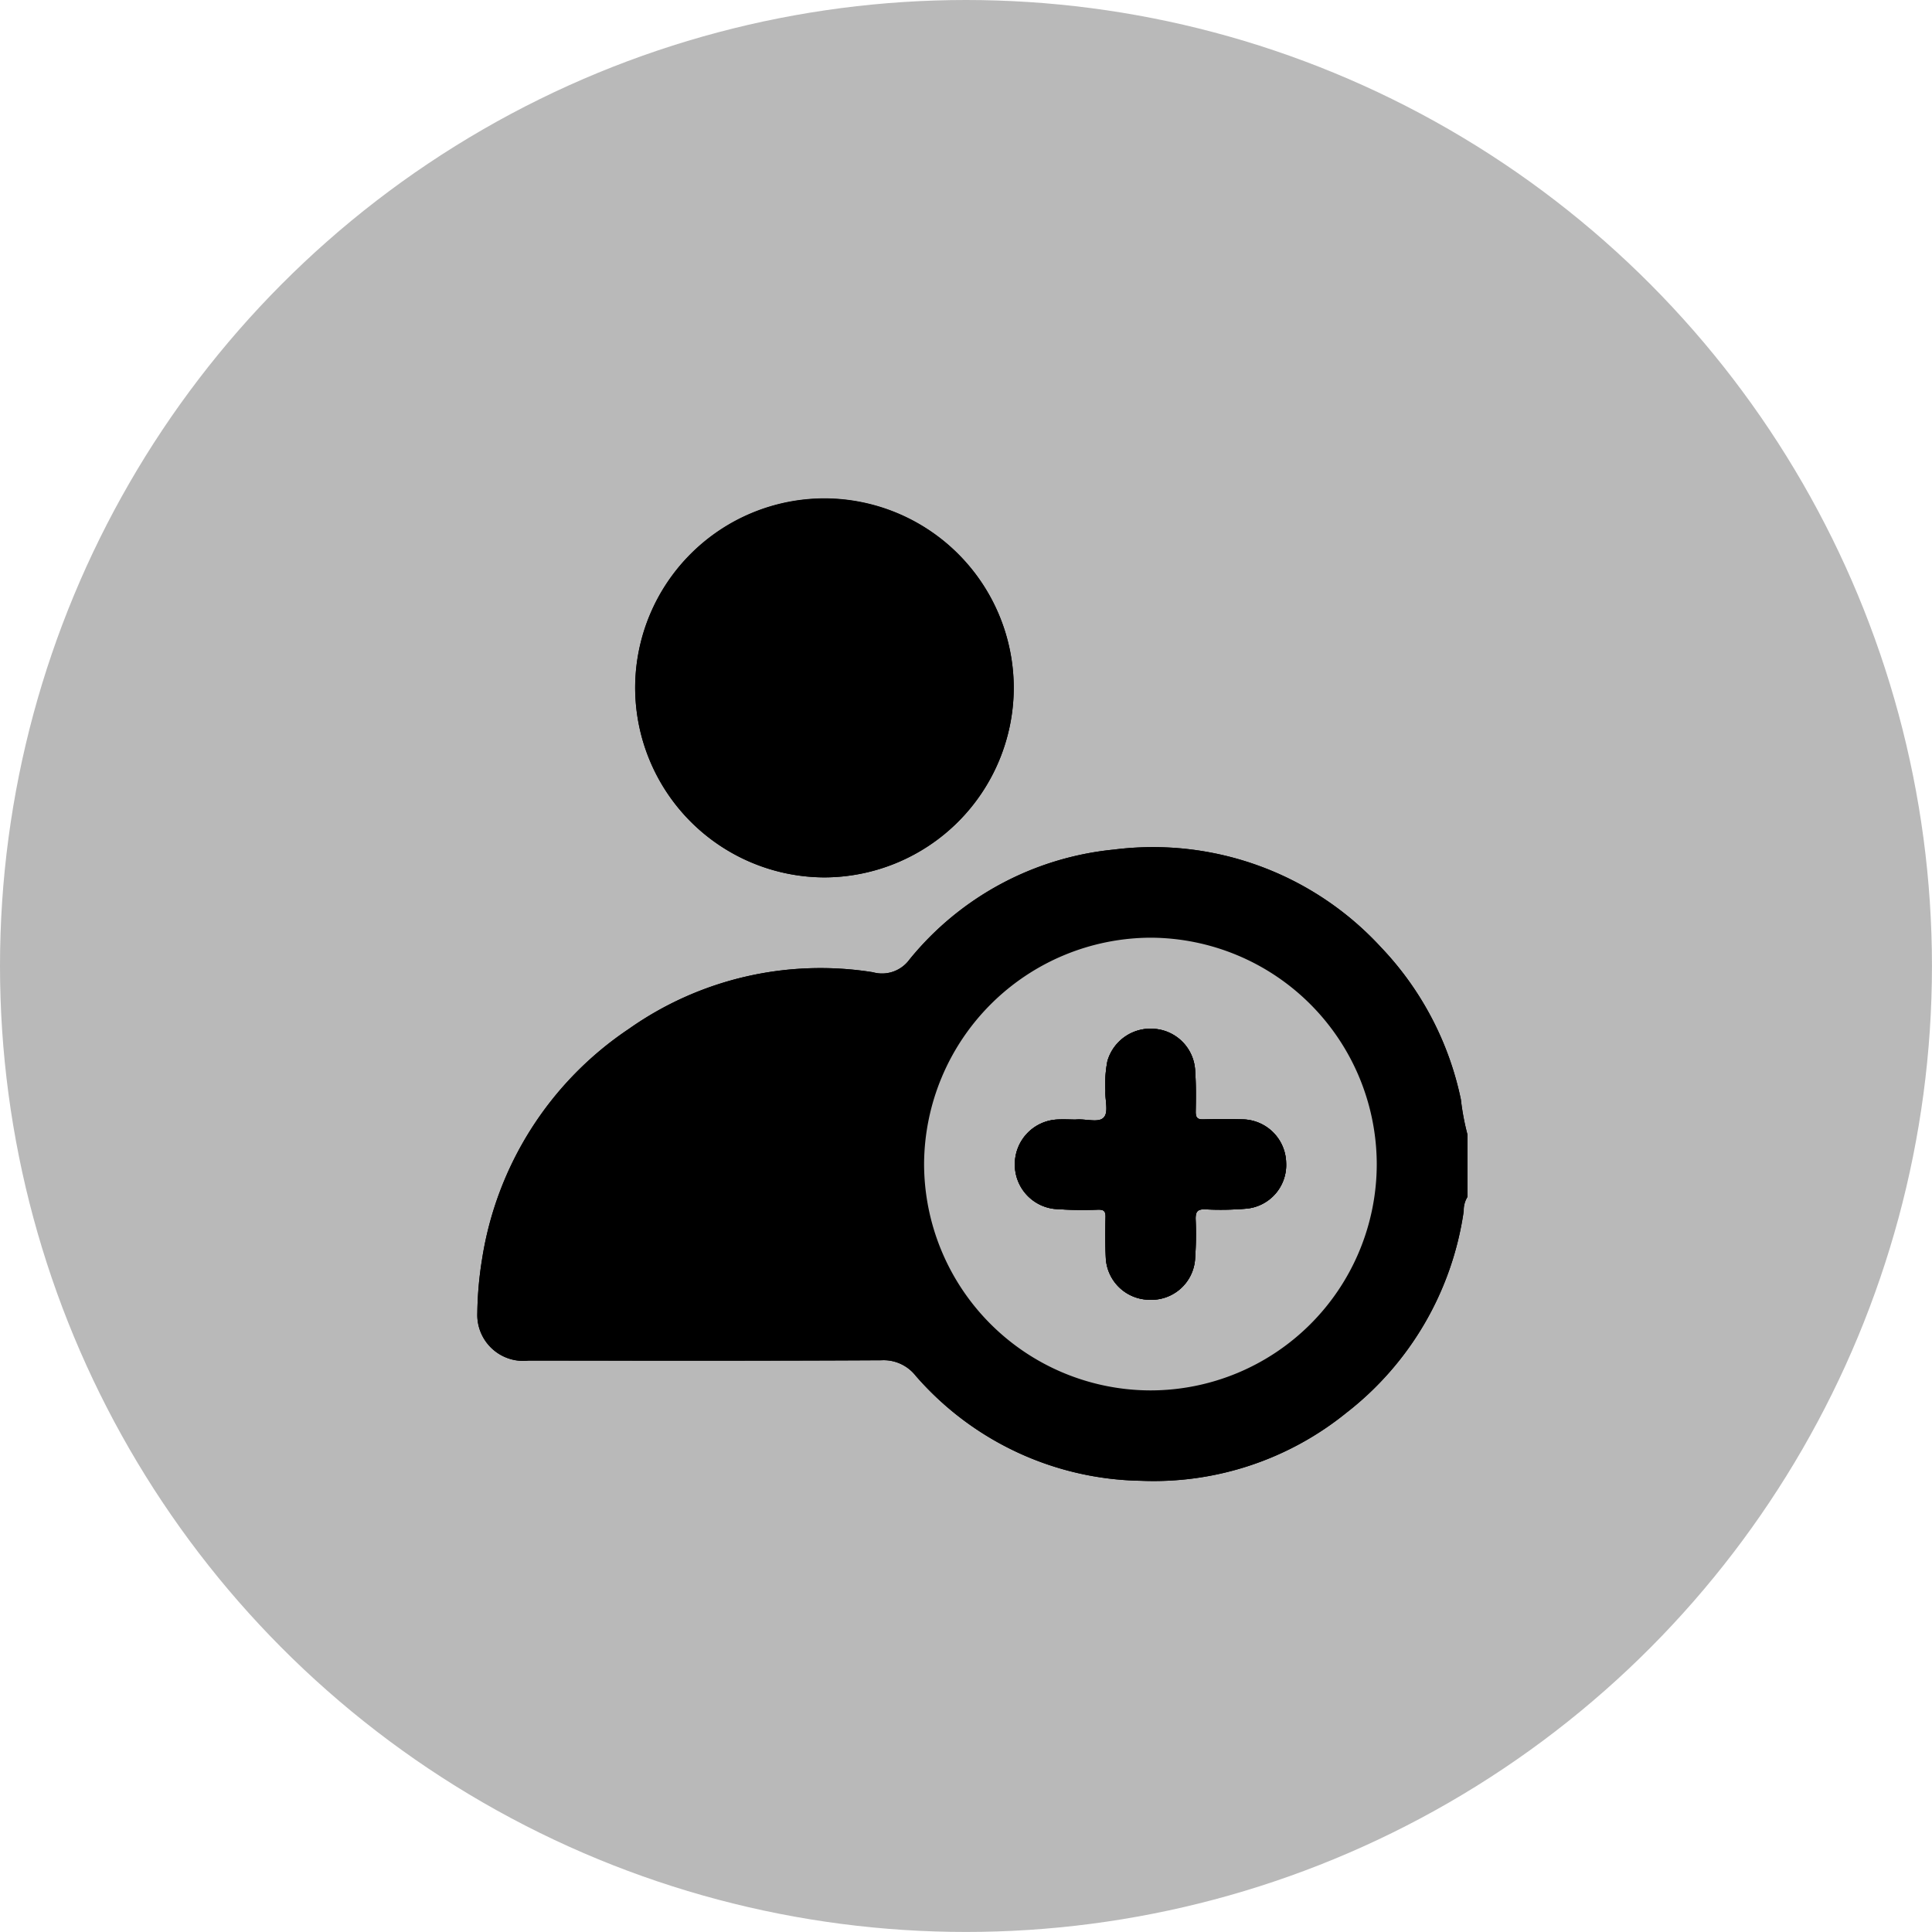
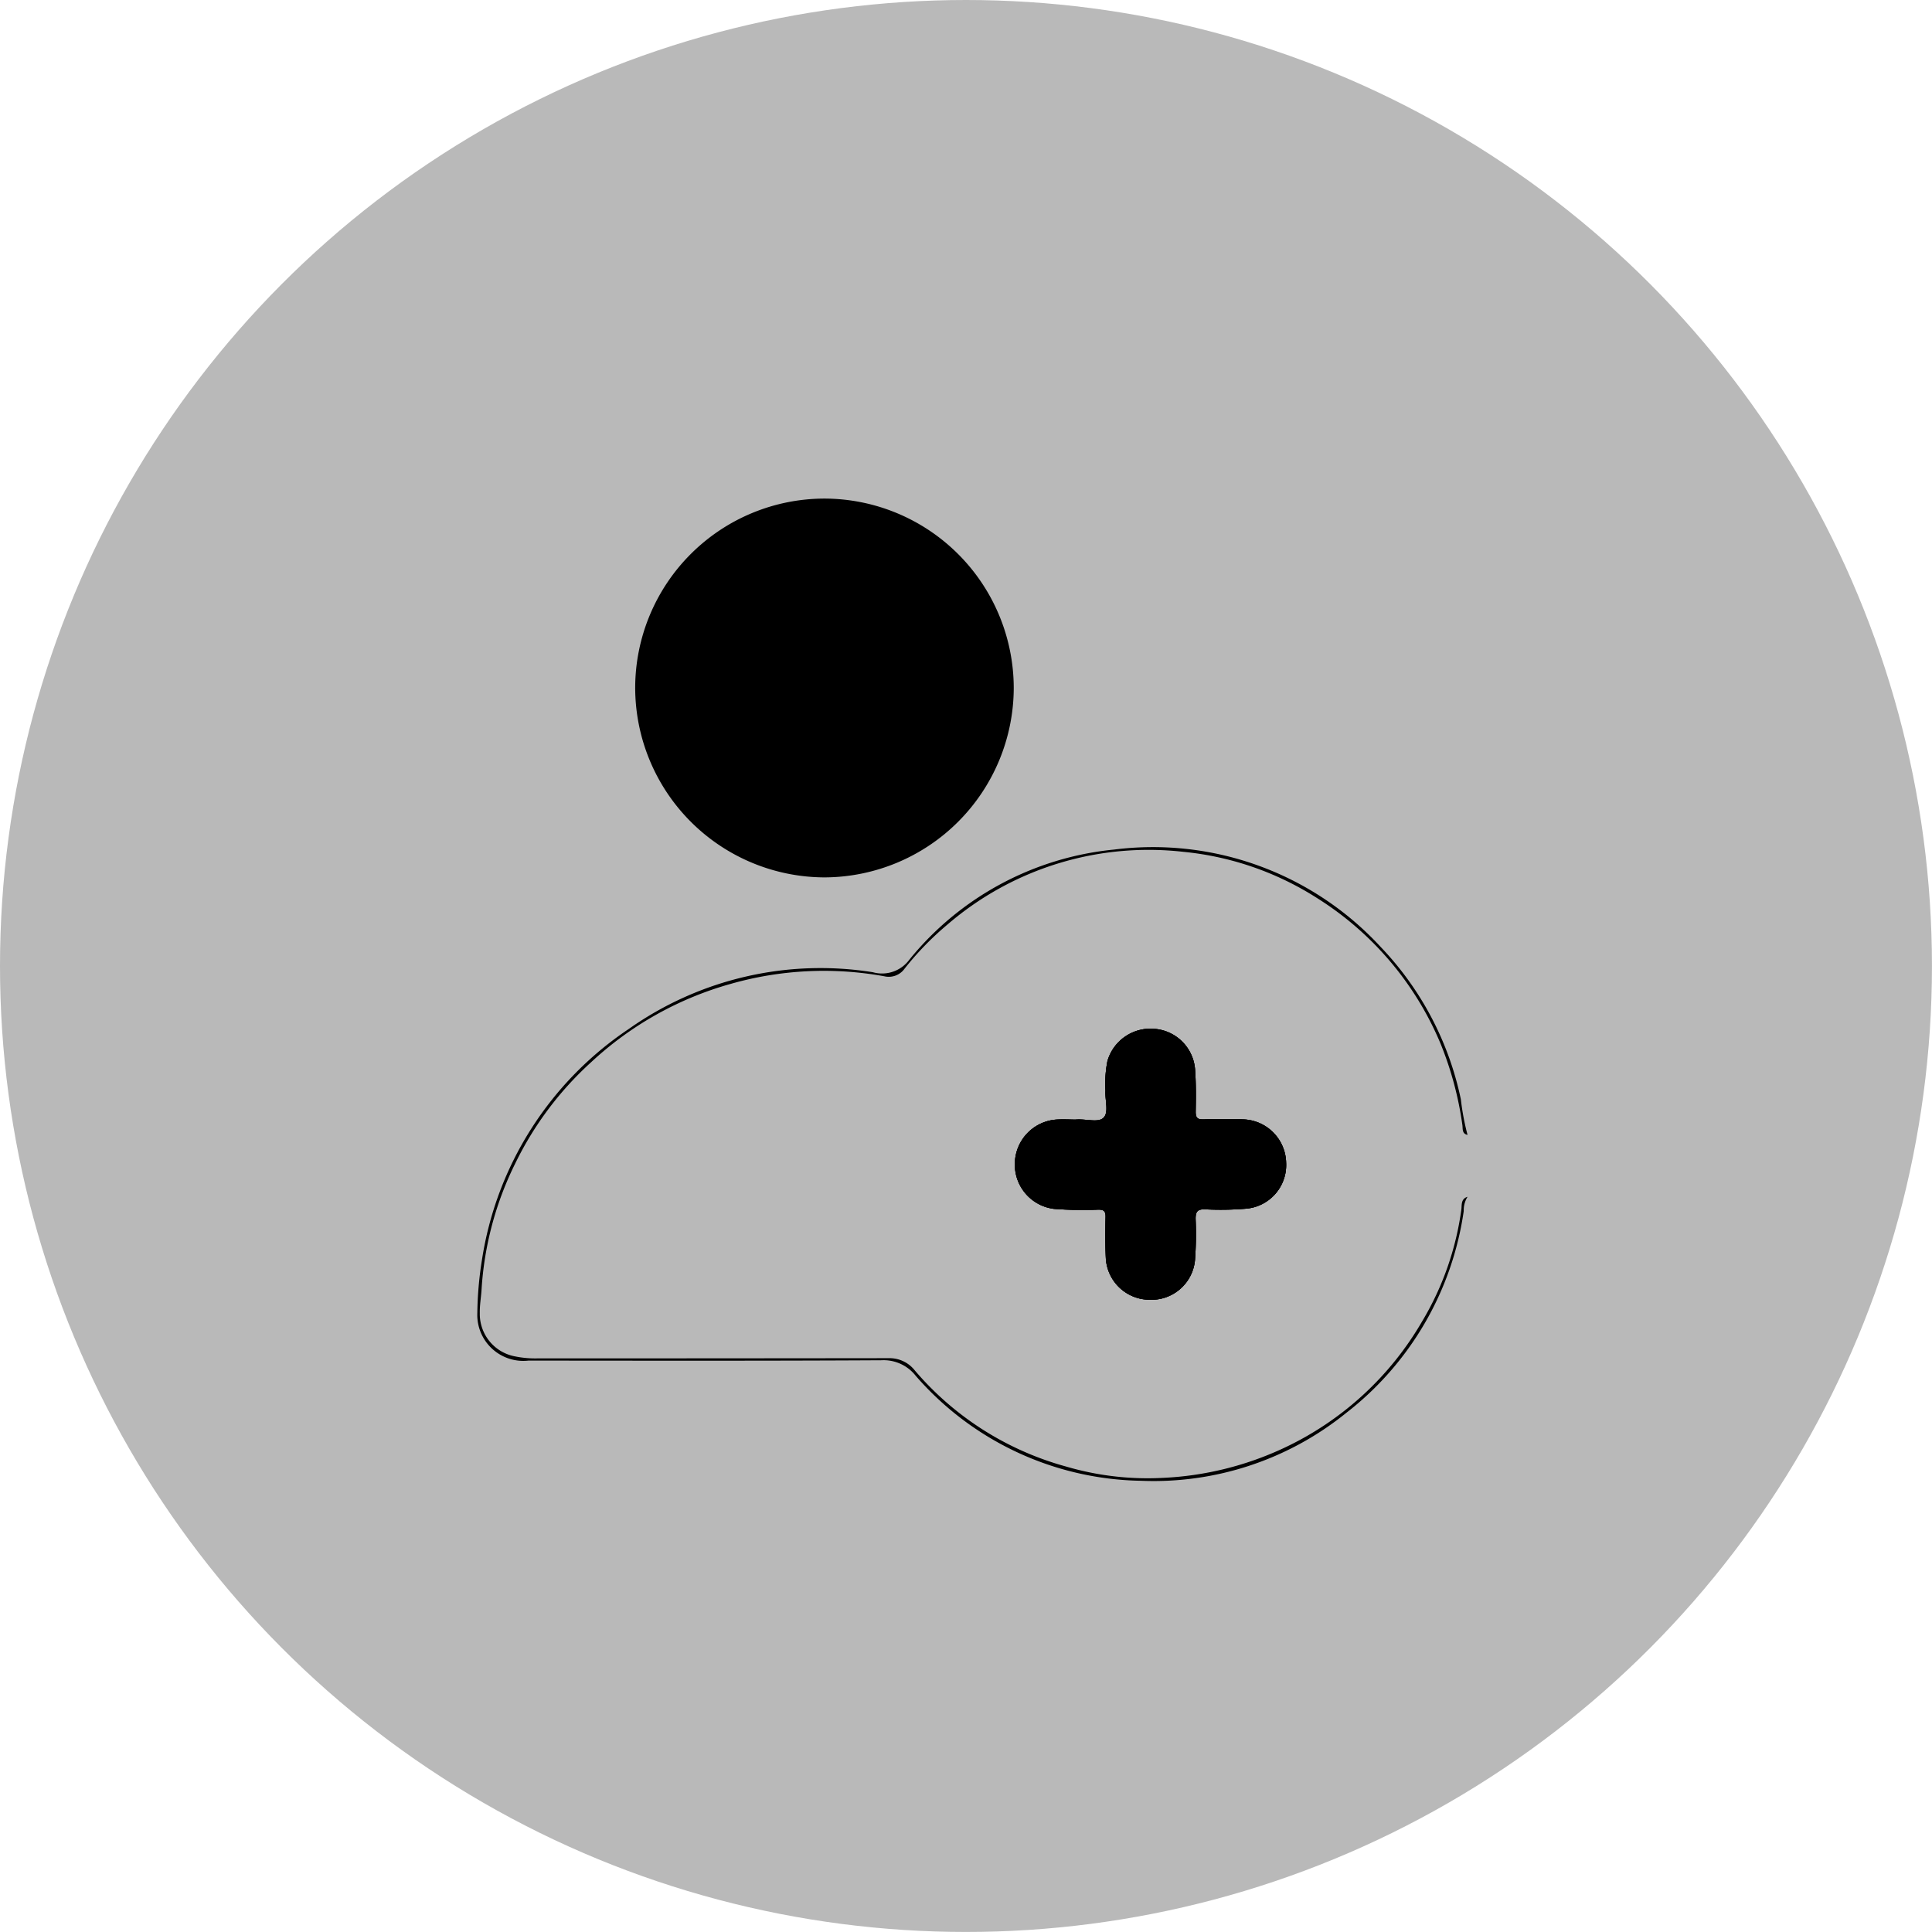
<svg xmlns="http://www.w3.org/2000/svg" width="46.713" height="46.713" viewBox="0 0 46.713 46.713">
  <g id="Group_3107" data-name="Group 3107" transform="translate(-649.523 -6867.889)">
    <circle id="Ellipse_2115" data-name="Ellipse 2115" cx="23.356" cy="23.356" r="23.356" transform="translate(649.523 6867.889)" fill="#b9b9b9" />
    <g id="Group_2969" data-name="Group 2969" transform="translate(661.064 6879.944)">
      <path id="Path_7955" data-name="Path 7955" d="M-1307.181,379.525a4.582,4.582,0,0,1,4.584-4.565,4.586,4.586,0,0,1,4.569,4.58,4.592,4.592,0,0,1-4.573,4.579A4.592,4.592,0,0,1-1307.181,379.525Z" transform="translate(1310.998 -374.96)" />
      <path id="Path_7956" data-name="Path 7956" d="M-1324.962,475.653a.61.61,0,0,0-.092.344,7.526,7.526,0,0,1-2.84,4.88,7.4,7.4,0,0,1-4.966,1.642,7.374,7.374,0,0,1-5.445-2.539.984.984,0,0,0-.827-.375c-2.844.016-5.689.01-8.533.008a1.112,1.112,0,0,1-1.239-1.149,8.706,8.706,0,0,1,.111-1.279,8.216,8.216,0,0,1,3.552-5.591,8.036,8.036,0,0,1,5.9-1.371.819.819,0,0,0,.884-.305,7.284,7.284,0,0,1,4.951-2.661,7.485,7.485,0,0,1,6.443,2.354,7.562,7.562,0,0,1,1.94,3.689,5.944,5.944,0,0,0,.161.856c-.141-.028-.111-.154-.125-.241a8.219,8.219,0,0,0-.525-1.959,7.63,7.63,0,0,0-2.99-3.527,7.314,7.314,0,0,0-3.24-1.118,7.453,7.453,0,0,0-5.689,1.754,7.29,7.29,0,0,0-1.041,1.07.47.47,0,0,1-.492.186,8.2,8.2,0,0,0-3.7.18,8.186,8.186,0,0,0-3.391,1.9,8.064,8.064,0,0,0-1.827,2.435,7.949,7.949,0,0,0-.819,3.048c-.011.194-.047.386-.043.582a1.043,1.043,0,0,0,.859,1.047,2.435,2.435,0,0,0,.534.047q4.243,0,8.487-.005a.777.777,0,0,1,.641.3,7.36,7.36,0,0,0,3.655,2.32,6.987,6.987,0,0,0,2.312.275,7.727,7.727,0,0,0,2.974-.733,7.574,7.574,0,0,0,3.322-3.052,7.137,7.137,0,0,0,.95-2.717C-1325.1,475.845-1325.12,475.7-1324.962,475.653Z" transform="translate(1348.904 -458.771)" />
      <path id="Path_7957" data-name="Path 7957" d="M-1200.246,518.288a1.059,1.059,0,0,1-.97,1.111,7.283,7.283,0,0,1-.98.016c-.2-.009-.244.061-.238.249a8.419,8.419,0,0,1-.016.98,1.058,1.058,0,0,1-1.1.957,1.065,1.065,0,0,1-1.056-1.007c-.016-.335-.014-.669-.006-1,0-.134-.041-.172-.173-.172a8.961,8.961,0,0,1-1.073-.018,1.079,1.079,0,0,1-.947-1.115,1.081,1.081,0,0,1,1-1.044c.171-.011.343,0,.467,0,.262-.023.547.084.678-.046s.031-.428.045-.651a2.866,2.866,0,0,1,.048-.718,1.084,1.084,0,0,1,1.158-.777,1.065,1.065,0,0,1,.961.979c.025.341.021.685.015,1.027,0,.146.047.185.188.181.319-.008.639-.01.957,0A1.072,1.072,0,0,1-1200.246,518.288Z" transform="translate(1219.802 -502.23)" />
-       <path id="Path_7958" data-name="Path 7958" d="M-1325.123,473.3a7.562,7.562,0,0,0-1.94-3.689,7.485,7.485,0,0,0-6.443-2.354,7.284,7.284,0,0,0-4.951,2.661.819.819,0,0,1-.884.305,8.036,8.036,0,0,0-5.9,1.371,8.216,8.216,0,0,0-3.552,5.591,8.706,8.706,0,0,0-.111,1.279,1.112,1.112,0,0,0,1.239,1.149c2.845,0,5.689.008,8.533-.008a.984.984,0,0,1,.827.375,7.374,7.374,0,0,0,5.445,2.539,7.4,7.4,0,0,0,4.966-1.642,7.526,7.526,0,0,0,2.84-4.88.61.61,0,0,1,.092-.344v-1.5A5.944,5.944,0,0,1-1325.123,473.3Zm-2.034,1.575a5.474,5.474,0,0,1-5.469,5.459,5.484,5.484,0,0,1-5.476-5.481,5.5,5.5,0,0,1,5.474-5.465A5.488,5.488,0,0,1-1327.157,474.876Z" transform="translate(1348.904 -458.771)" />
-       <path id="Path_7959" data-name="Path 7959" d="M-1298.028,379.54a4.592,4.592,0,0,1-4.573,4.579,4.592,4.592,0,0,1-4.581-4.6,4.582,4.582,0,0,1,4.584-4.565A4.586,4.586,0,0,1-1298.028,379.54Z" transform="translate(1310.998 -374.96)" />
      <path id="Path_7960" data-name="Path 7960" d="M-1200.246,518.288a1.059,1.059,0,0,1-.97,1.111,7.283,7.283,0,0,1-.98.016c-.2-.009-.244.061-.238.249a8.419,8.419,0,0,1-.016.98,1.058,1.058,0,0,1-1.1.957,1.065,1.065,0,0,1-1.056-1.007c-.016-.335-.014-.669-.006-1,0-.134-.041-.172-.173-.172a8.961,8.961,0,0,1-1.073-.018,1.079,1.079,0,0,1-.947-1.115,1.081,1.081,0,0,1,1-1.044c.171-.011.343,0,.467,0,.262-.023.547.084.678-.046s.031-.428.045-.651a2.866,2.866,0,0,1,.048-.718,1.084,1.084,0,0,1,1.158-.777,1.065,1.065,0,0,1,.961.979c.025.341.021.685.015,1.027,0,.146.047.185.188.181.319-.008.639-.01.957,0A1.072,1.072,0,0,1-1200.246,518.288Z" transform="translate(1219.802 -502.23)" />
      <path id="Path_7961" data-name="Path 7961" d="M-1200.246,518.288a1.059,1.059,0,0,1-.97,1.111,7.283,7.283,0,0,1-.98.016c-.2-.009-.244.061-.238.249a8.419,8.419,0,0,1-.016.98,1.058,1.058,0,0,1-1.1.957,1.065,1.065,0,0,1-1.056-1.007c-.016-.335-.014-.669-.006-1,0-.134-.041-.172-.173-.172a8.961,8.961,0,0,1-1.073-.018,1.079,1.079,0,0,1-.947-1.115,1.081,1.081,0,0,1,1-1.044c.171-.011.343,0,.467,0,.262-.023.547.084.678-.046s.031-.428.045-.651a2.866,2.866,0,0,1,.048-.718,1.084,1.084,0,0,1,1.158-.777,1.065,1.065,0,0,1,.961.979c.025.341.021.685.015,1.027,0,.146.047.185.188.181.319-.008.639-.01.957,0A1.072,1.072,0,0,1-1200.246,518.288Z" transform="translate(1219.802 -502.23)" />
    </g>
  </g>
</svg>